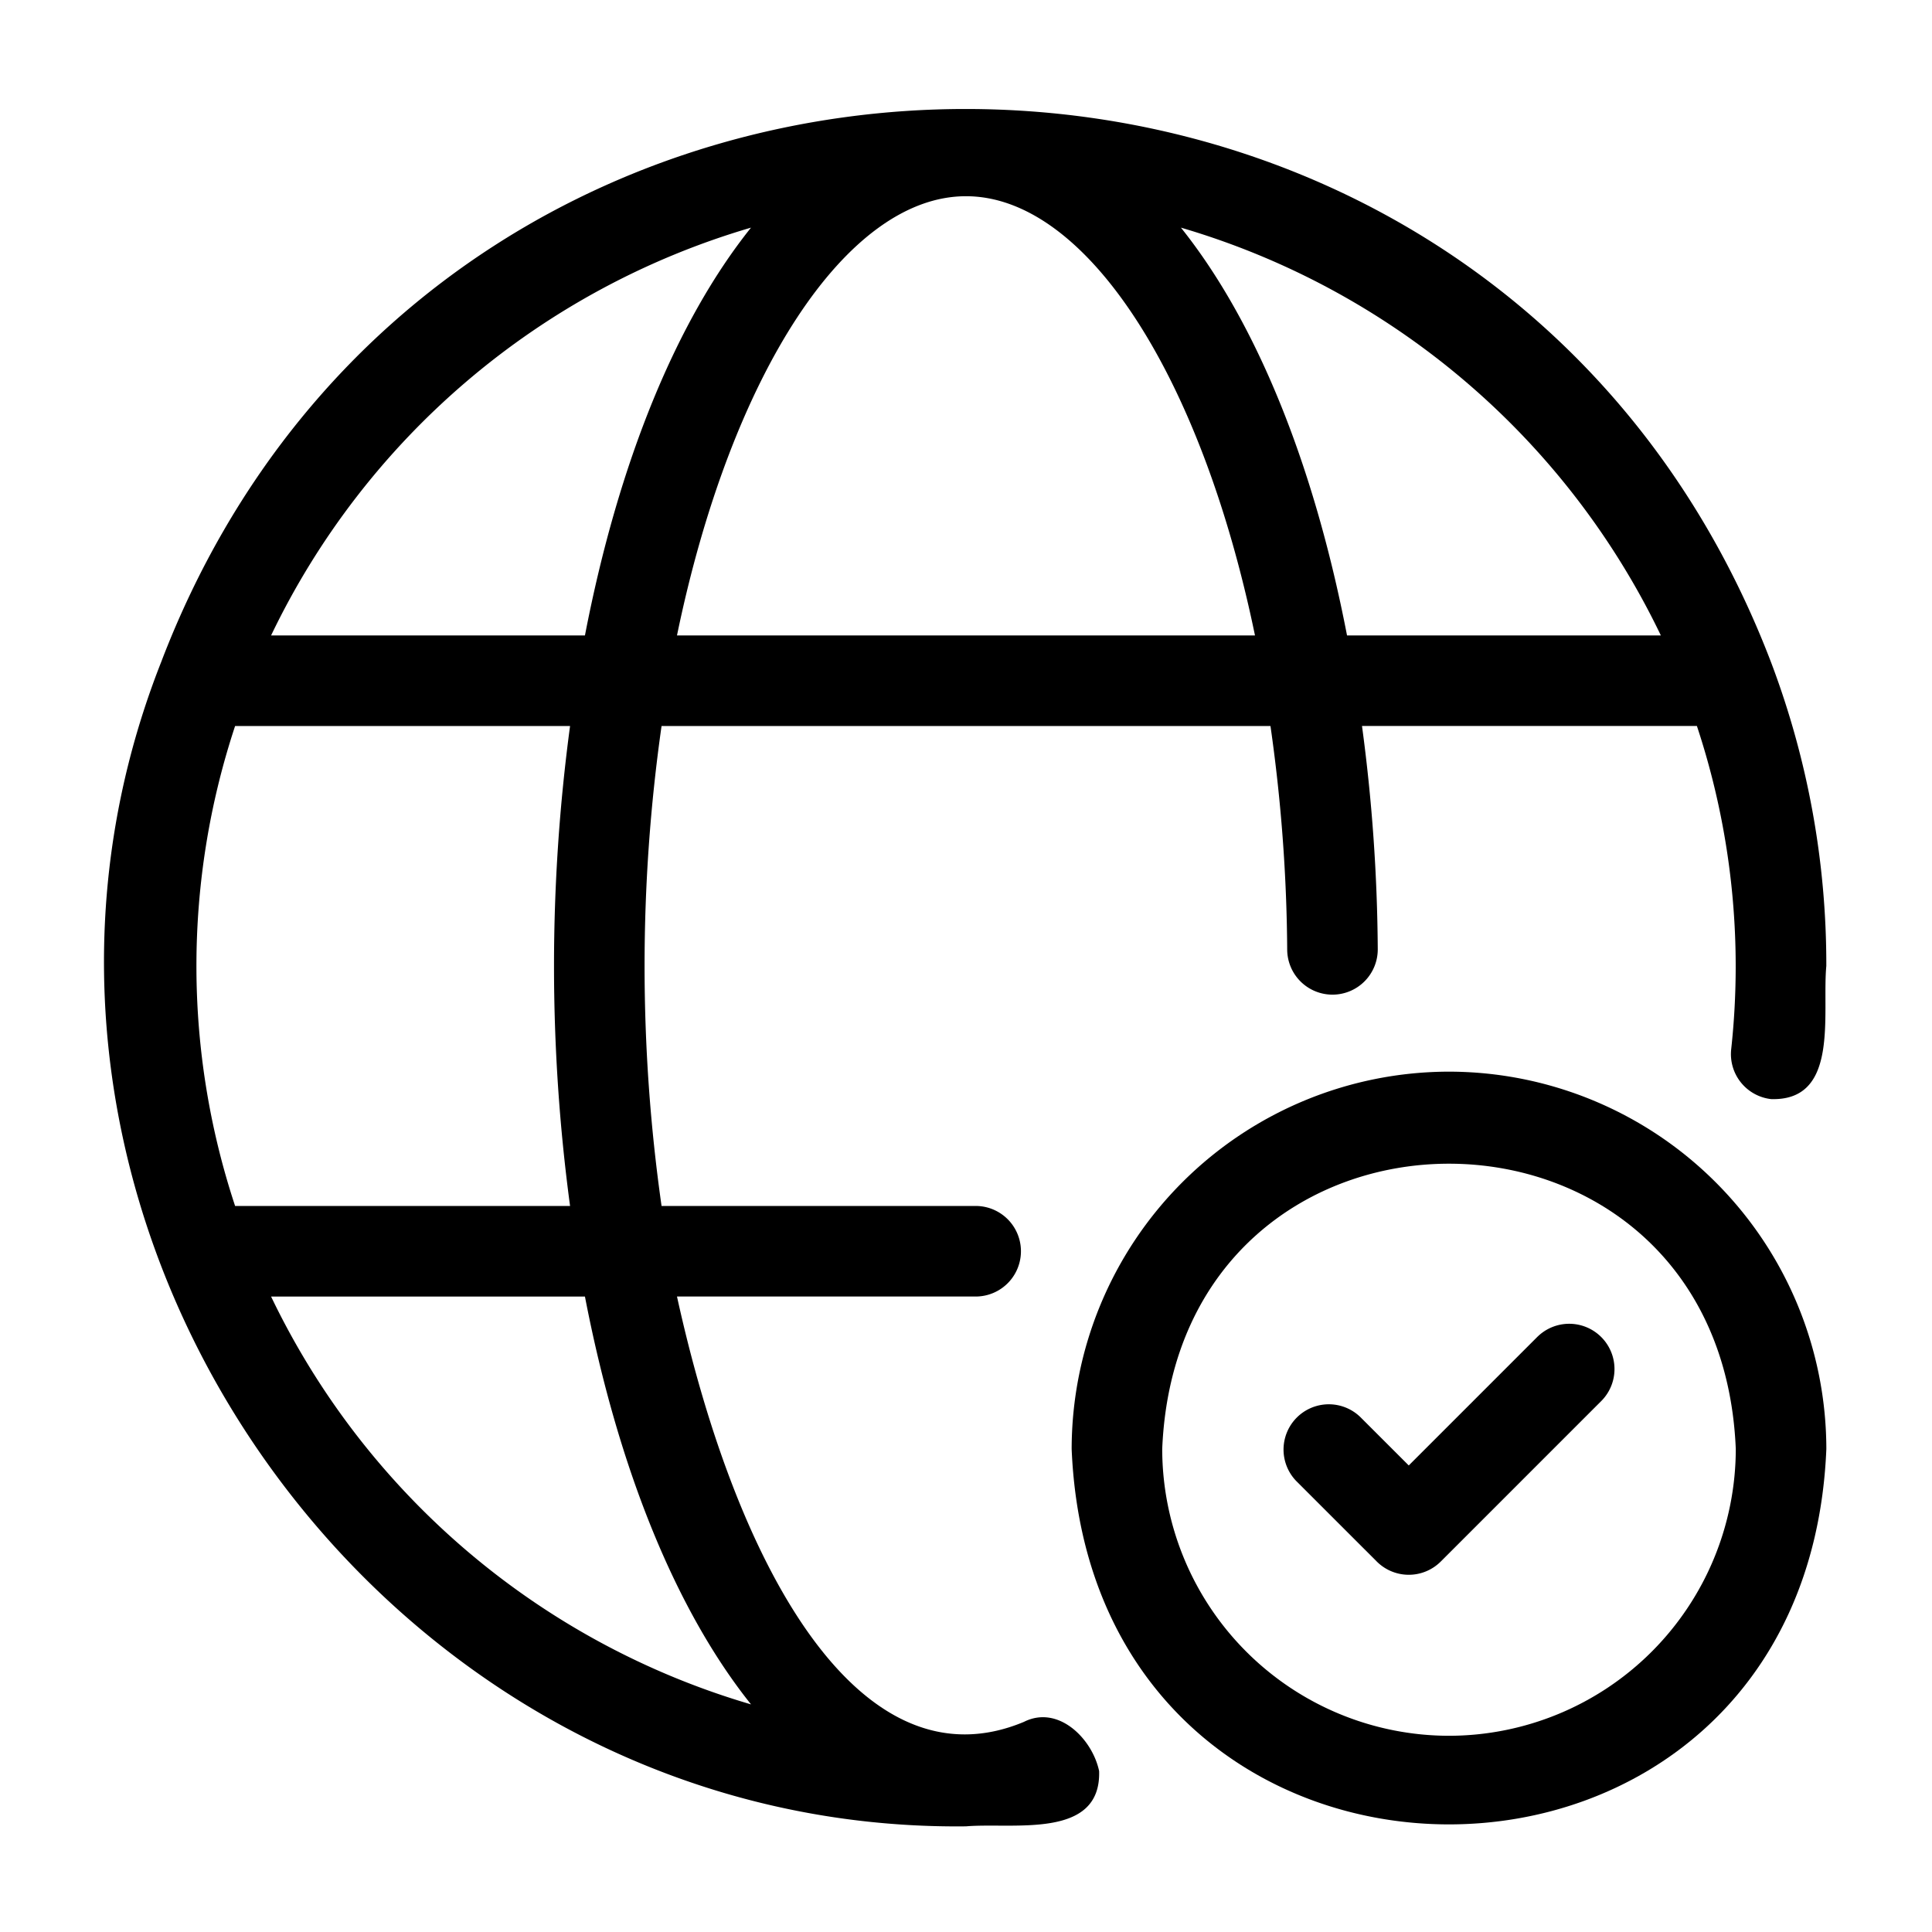
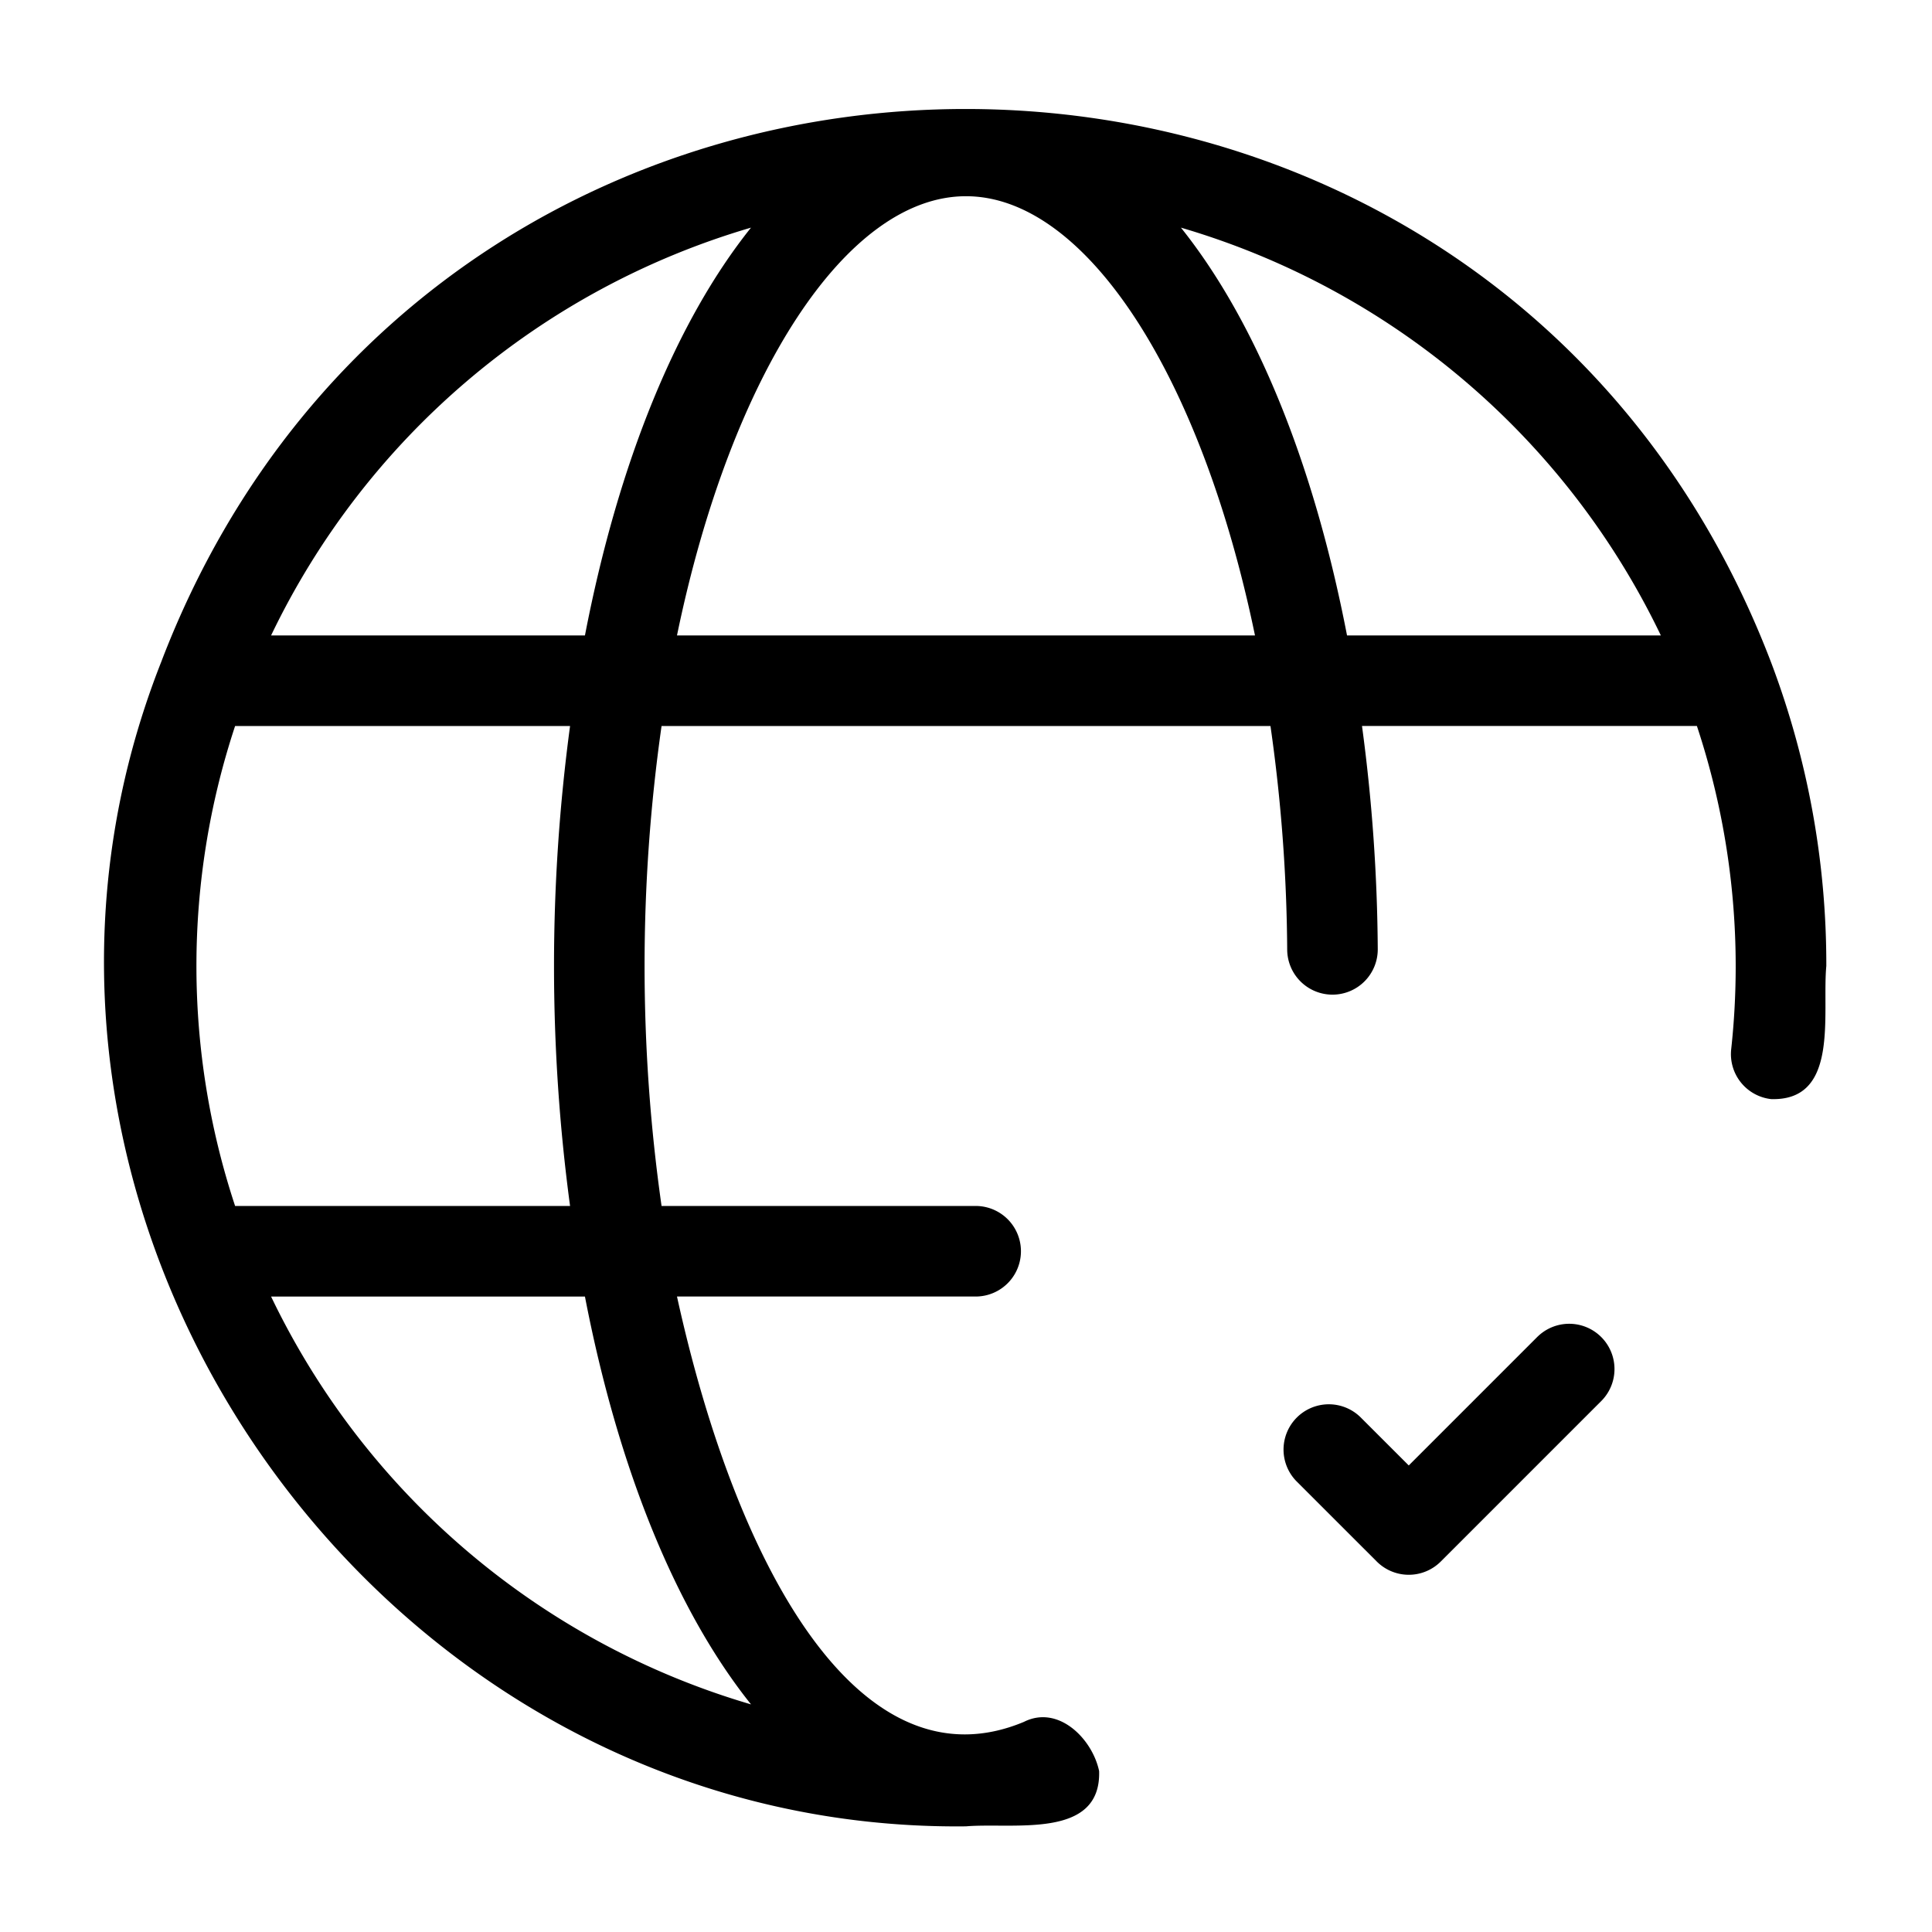
<svg xmlns="http://www.w3.org/2000/svg" id="Line" viewBox="0 0 64 64">
  <path d="m50.939 44.273-4.272 4.272-1.606-1.605a1.5 1.5 0 0 0 -2.121 2.121l2.667 2.666a1.499 1.499 0 0 0 2.121 0l5.333-5.333a1.5 1.5 0 0 0 -2.121-2.121z" />
  <path d="m5.363 21.871c-7.25 18.254 7.011 38.848 26.637 38.629 1.565-.133 4.479.443 4.41-1.83-.225-1.072-1.351-2.204-2.491-1.631-5.373 2.246-9.479-4.924-11.493-14.09l9.894-0a1.5 1.5 0 0 0 0-3h-10.405a56.446 56.446 0 0 1 0-15.899h20.171a54.507 54.507 0 0 1 .554 7.409 1.5 1.5 0 1 0 3-.02 57.735 57.735 0 0 0 -.522-7.39h11.094a25.323 25.323 0 0 1 1.137 10.699 1.5 1.5 0 0 0 1.319 1.661c2.278.071 1.683-2.831 1.831-4.41a28.25 28.25 0 0 0 -1.815-10.019c-9.299-24.432-43.934-24.516-53.322-.11zm2.424 2.179h11.097a59.717 59.717 0 0 0 -0 15.899h-11.096a25.304 25.304 0 0 1 -0-15.899zm17.092 32.41a25.626 25.626 0 0 1 -15.899-13.51h10.397c1.118 5.788 3.055 10.453 5.502 13.51zm-5.502-35.41h-10.397a25.625 25.625 0 0 1 15.898-13.509c-2.448 3.057-4.384 7.722-5.501 13.509zm3.049 0c1.787-8.652 5.615-14.55 9.573-14.55 3.958 0 7.785 5.897 9.574 14.55zm22.196 0c-1.118-5.787-3.055-10.452-5.502-13.509a25.625 25.625 0 0 1 15.898 13.509z" />
-   <path d="m48 35.5a12.514 12.514 0 0 0 -12.5 12.5c.687 16.583 24.316 16.578 25-0a12.514 12.514 0 0 0 -12.5-12.5zm0 22a9.511 9.511 0 0 1 -9.5-9.5c.522-12.603 18.48-12.599 19 0a9.511 9.511 0 0 1 -9.5 9.5z" />
</svg>